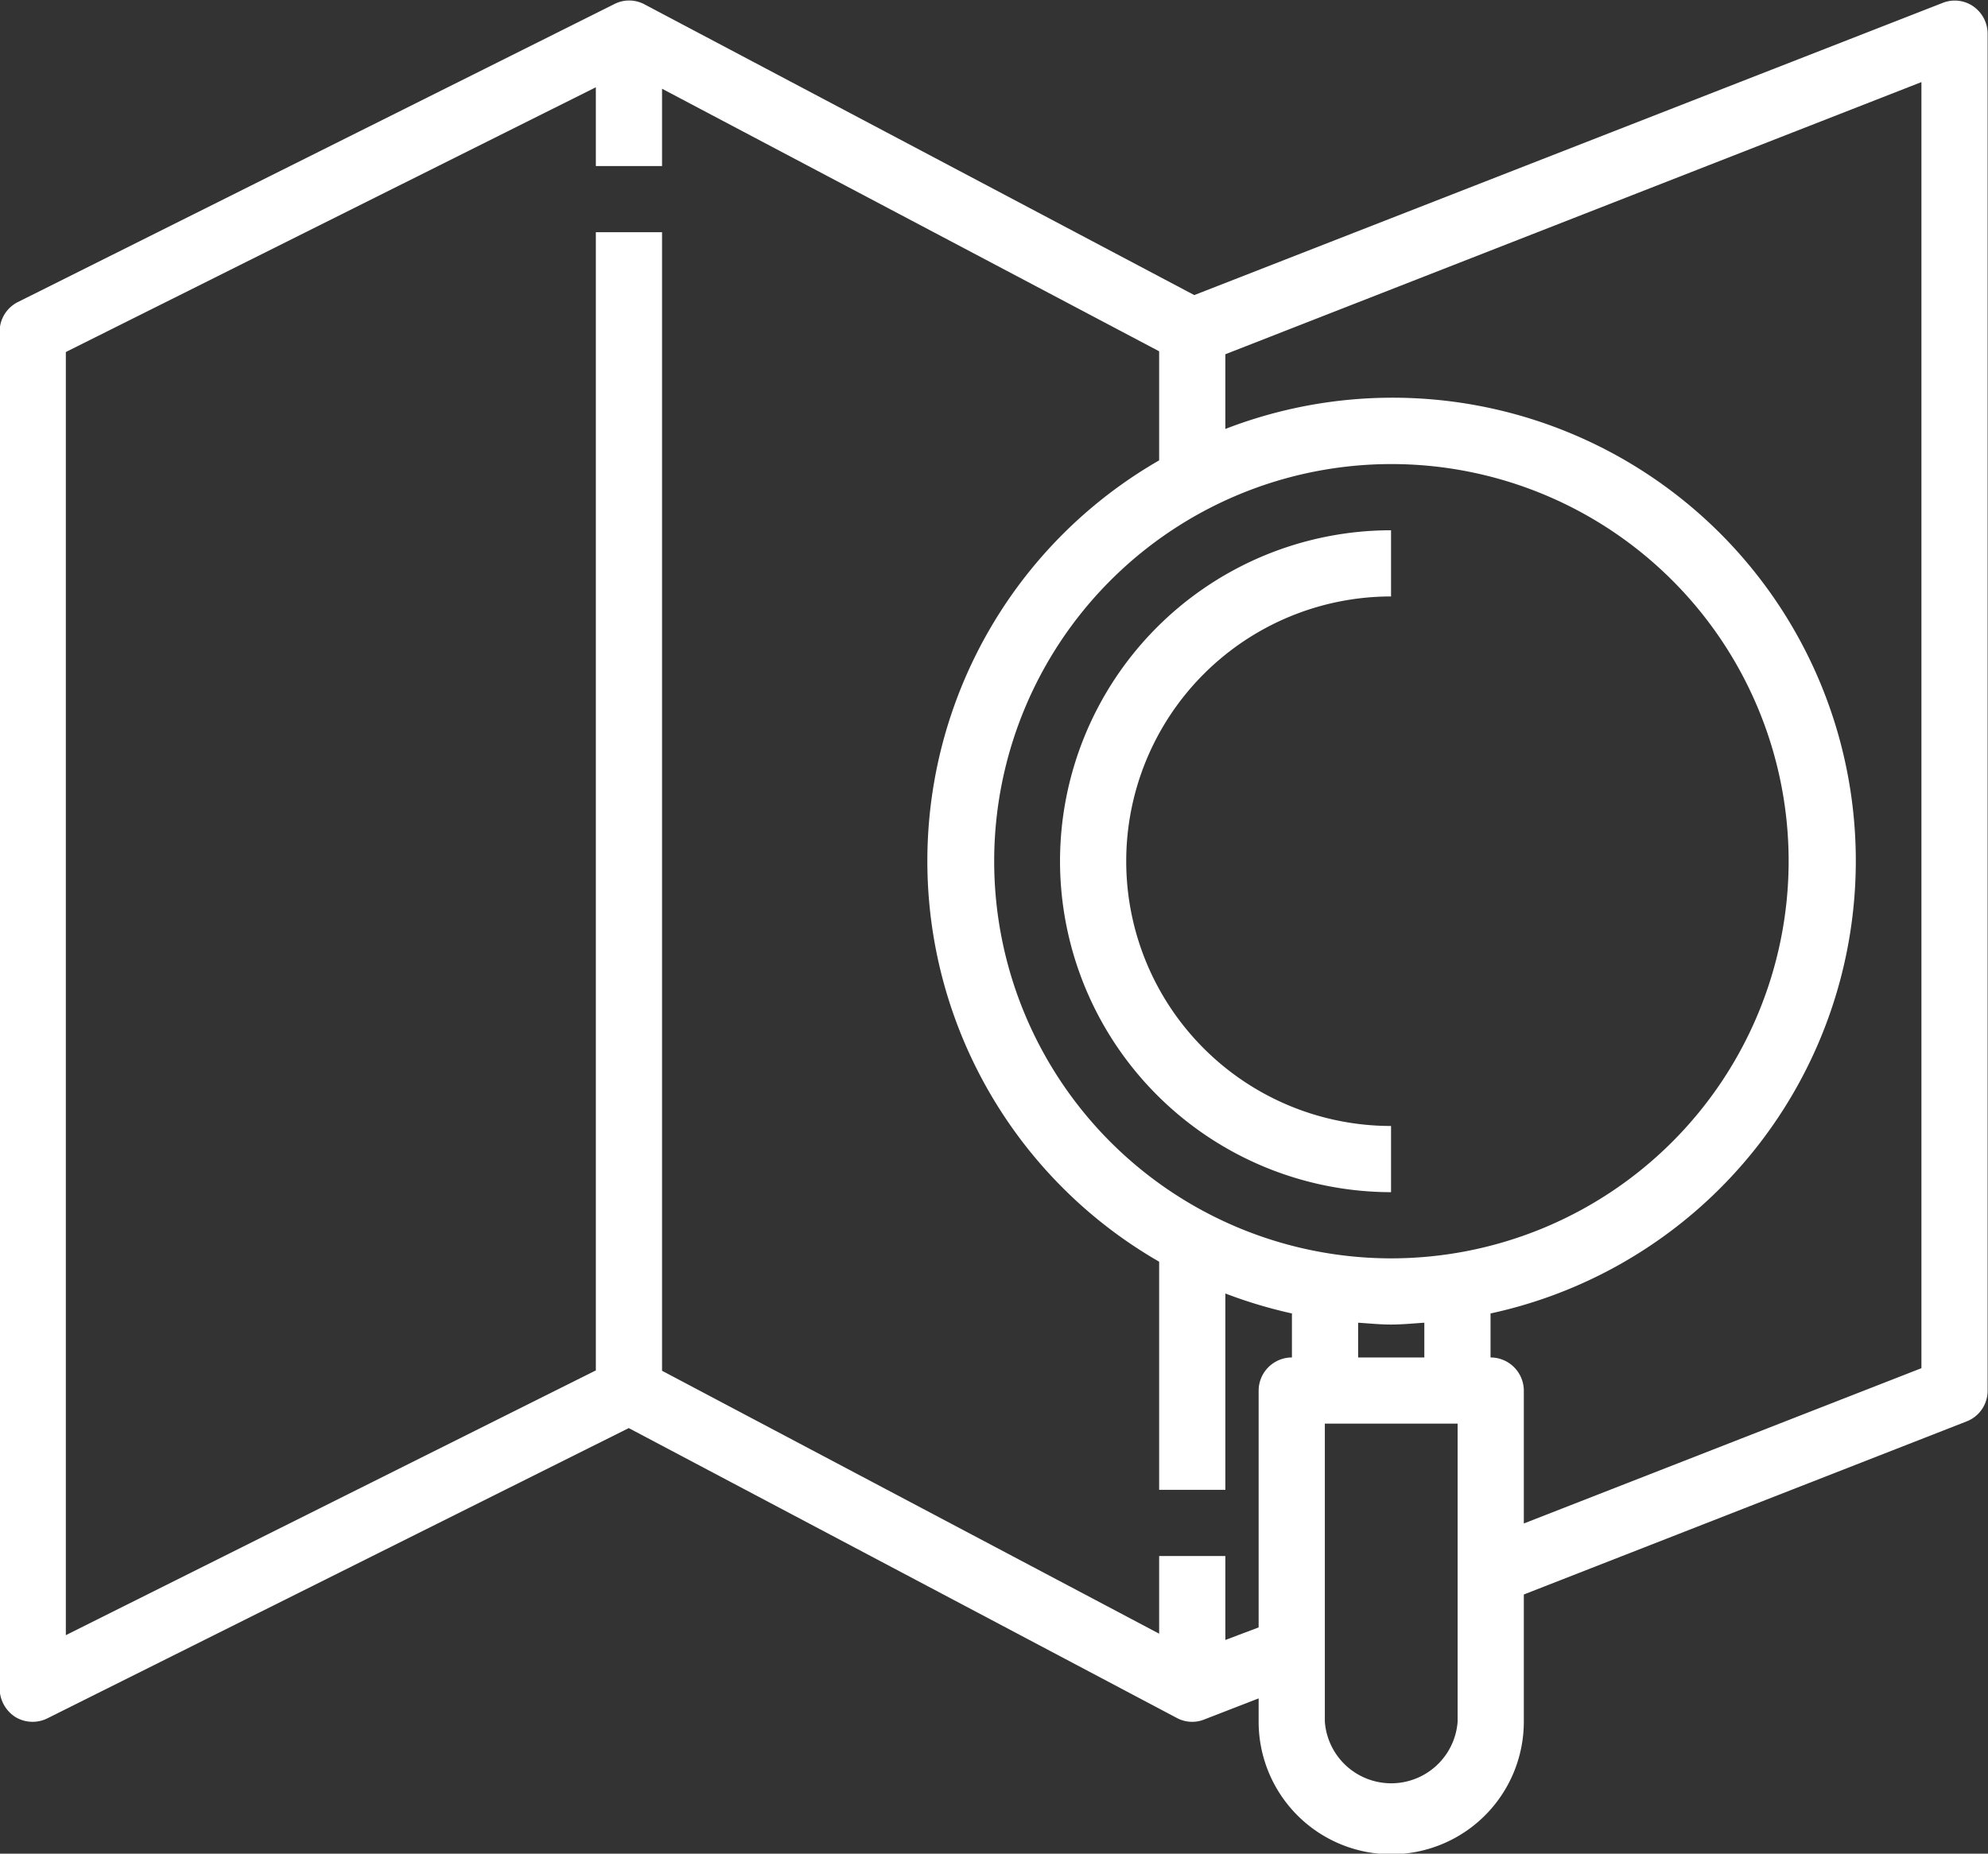
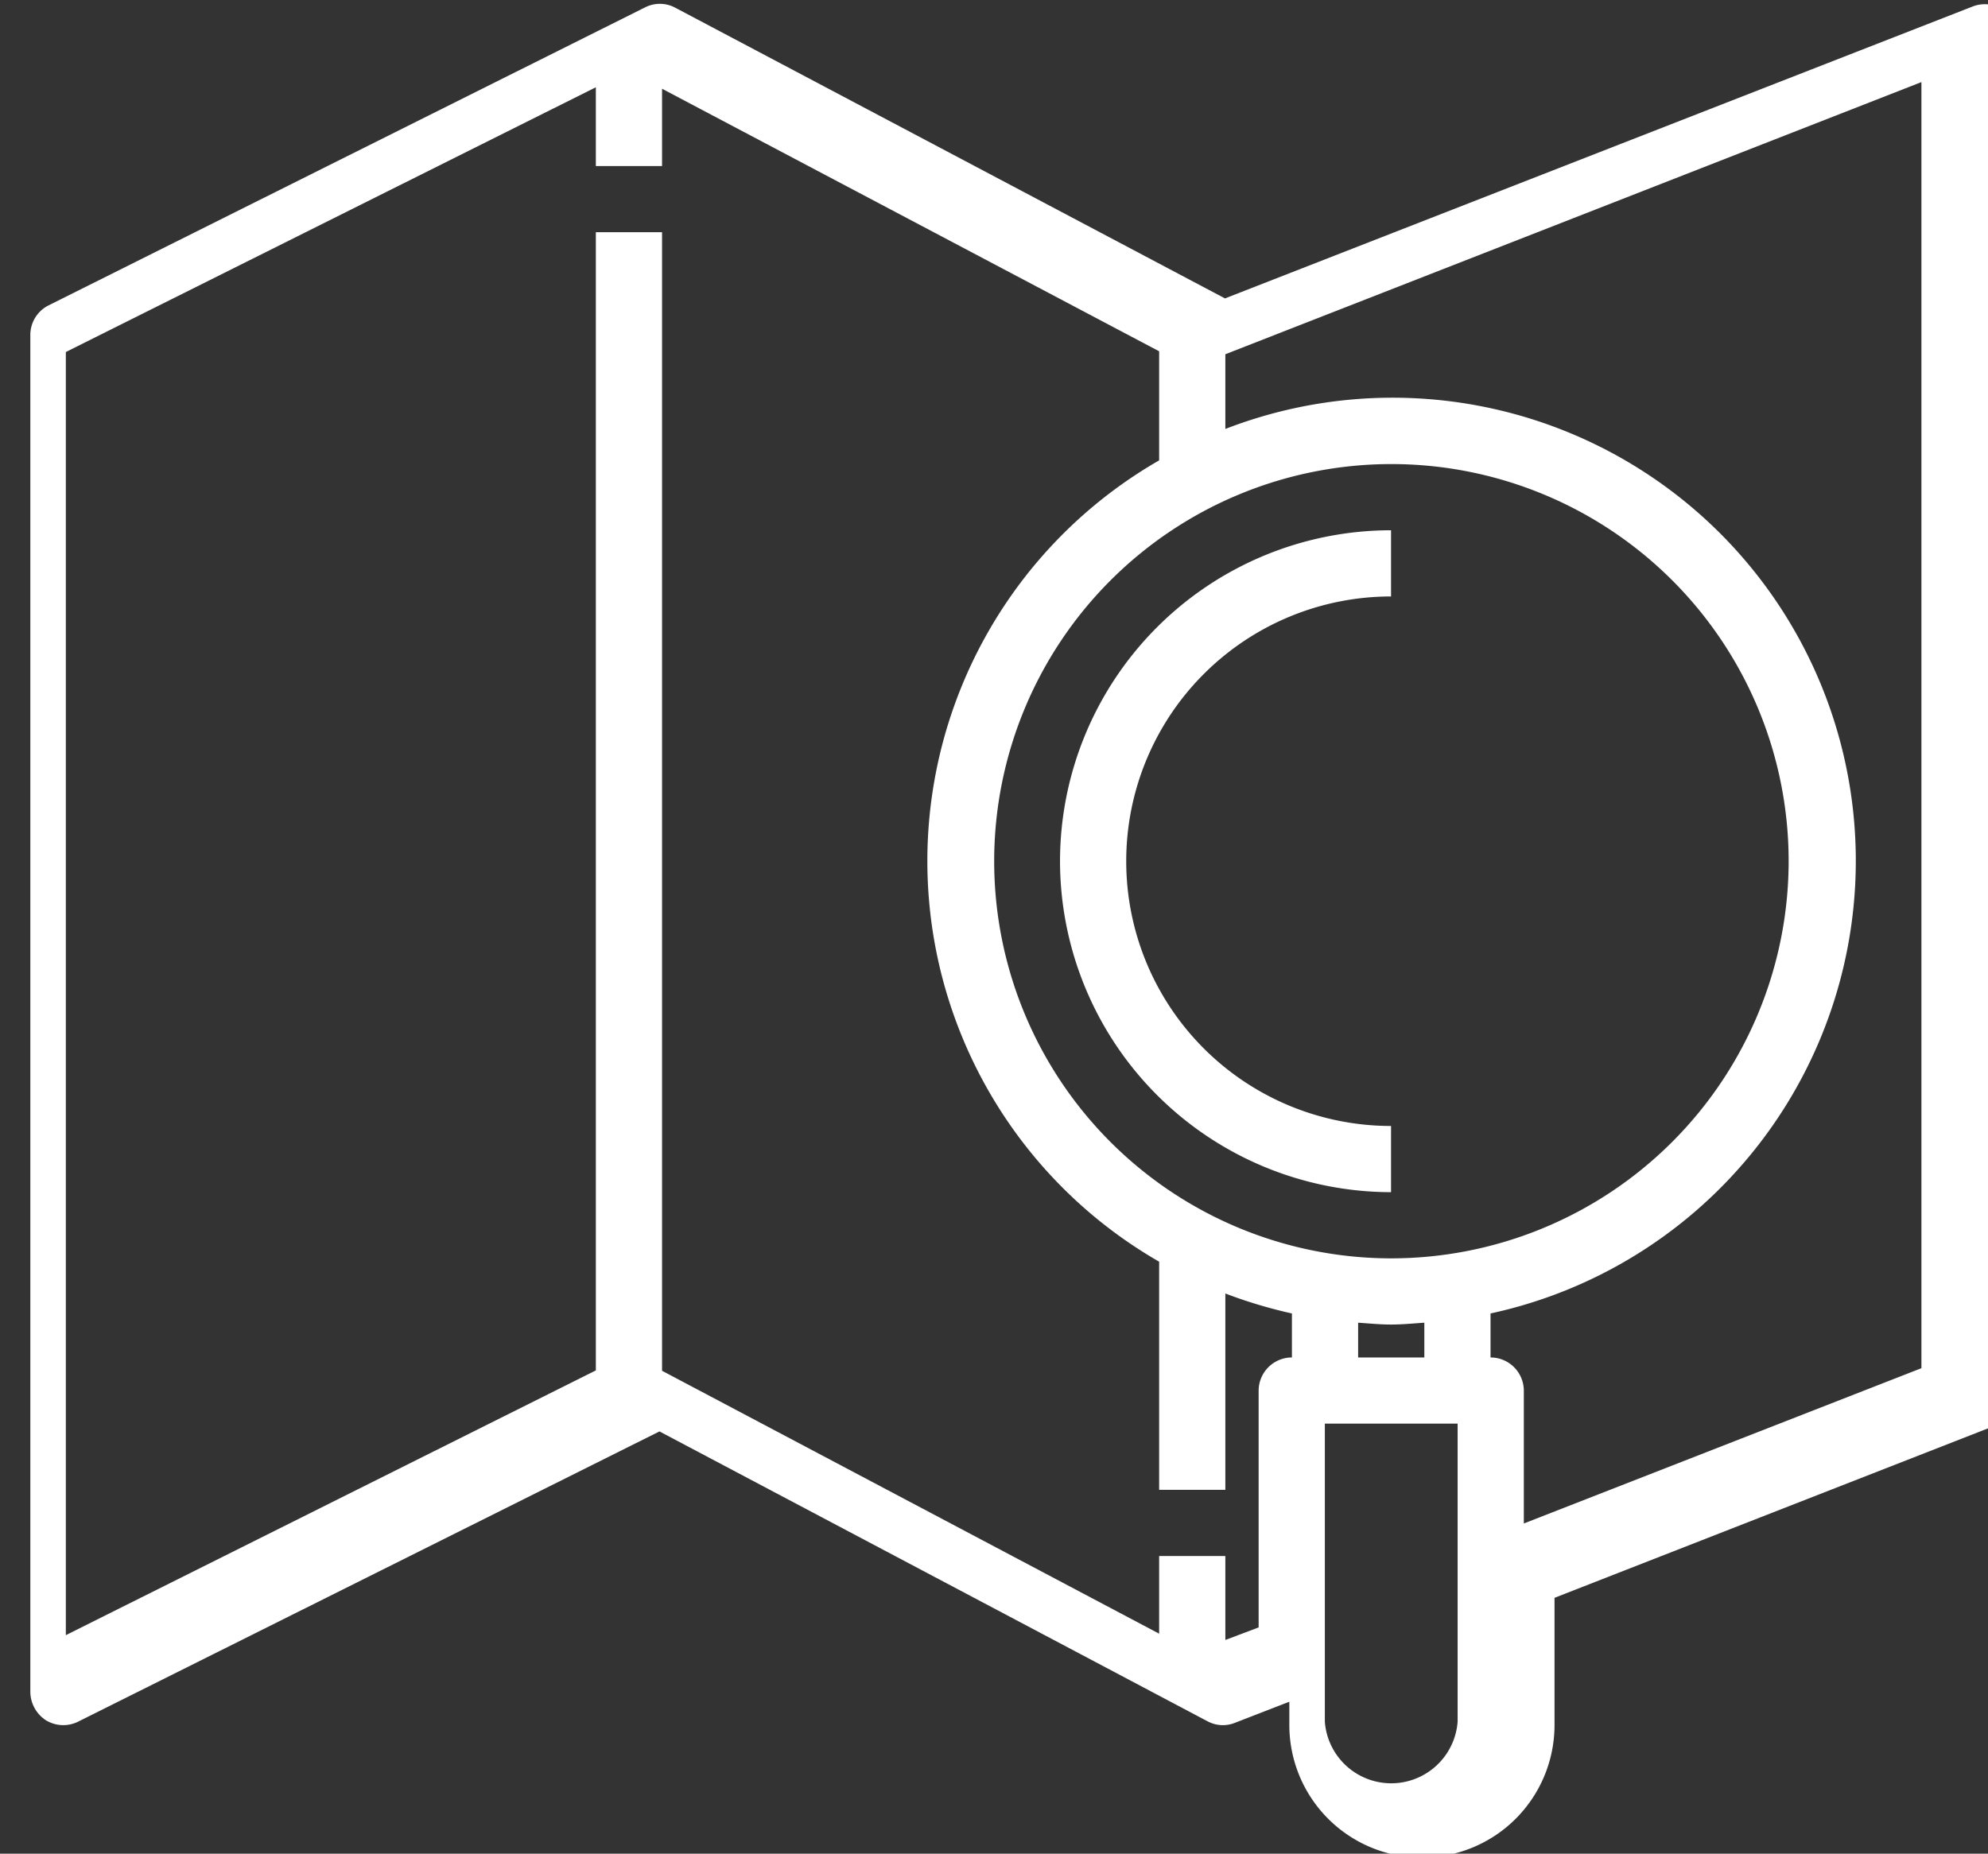
<svg xmlns="http://www.w3.org/2000/svg" width="53.75" height="50.13" viewBox="0 0 53.75 50.13">
  <rect x="0" y="0" width="53.75" height="50.13" fill="#333333" stroke="none" />
  <defs>
    <style>
      .cls-1 {
        fill: #fff;
        fill-rule: evenodd;
      }
    </style>
  </defs>
-   <path id="address" class="cls-1" d="M1189.07,1369.85a8.96,8.96,0,0,0,8.95,8.95v-1.79a7.16,7.16,0,0,1,0-14.32v-1.79A8.954,8.954,0,0,0,1189.07,1369.85Zm24.69-23.12a0.881,0.881,0,0,0-.83-0.09l-20.23,7.9-14.86-7.86a0.881,0.881,0,0,0-.82-0.01l-16.13,8.06a0.893,0.893,0,0,0-.49.8v36.69a0.924,0.924,0,0,0,.42.77,0.9,0.9,0,0,0,.87.04l15.72-7.85,14.82,7.84a0.873,0.873,0,0,0,.74.04l1.47-.57v0.63a3.585,3.585,0,0,0,7.17,0v-3.44l11.97-4.68a0.89,0.89,0,0,0,.57-0.83v-36.7A0.906,0.906,0,0,0,1213.76,1346.73Zm-16.63,35.6c0.3,0.02.59,0.05,0.89,0.05s0.6-.03.9-0.05v0.94h-1.79v-0.94Zm0.89-1.74a10.74,10.74,0,1,1,10.75-10.74A10.751,10.751,0,0,1,1198.02,1380.59Zm-4.48,10.32v-2.27h-1.79v2.1l-13.44-7.11v-30.79h-1.79v30.78l-14.33,7.16v-34.7l14.33-7.16v2.13h1.79v-2.09l13.44,7.1v2.95a12.5,12.5,0,0,0,0,21.67v6.17h1.79v-5.31a12.82,12.82,0,0,0,1.8.54v1.19a0.9,0.9,0,0,0-.9.9v6.4Zm6.28,2.21a1.8,1.8,0,0,1-3.59,0v-8.06h3.59v8.06Zm12.54-9.56-10.75,4.2v-3.59a0.9,0.9,0,0,0-.9-0.9v-1.19a12.524,12.524,0,1,0-7.17-23.92v-2.02l18.82-7.36v34.78Z" transform="translate(-1160.41 -1346.56)" />
+   <path id="address" class="cls-1" d="M1189.07,1369.85a8.96,8.96,0,0,0,8.95,8.95v-1.79a7.16,7.16,0,0,1,0-14.32v-1.79A8.954,8.954,0,0,0,1189.07,1369.85Zm24.69-23.12l-20.23,7.9-14.86-7.86a0.881,0.881,0,0,0-.82-0.01l-16.13,8.06a0.893,0.893,0,0,0-.49.8v36.69a0.924,0.924,0,0,0,.42.77,0.9,0.9,0,0,0,.87.04l15.72-7.85,14.82,7.84a0.873,0.873,0,0,0,.74.04l1.47-.57v0.63a3.585,3.585,0,0,0,7.17,0v-3.44l11.97-4.68a0.89,0.89,0,0,0,.57-0.83v-36.7A0.906,0.906,0,0,0,1213.76,1346.73Zm-16.63,35.6c0.3,0.02.59,0.05,0.89,0.05s0.6-.03.9-0.05v0.94h-1.79v-0.94Zm0.89-1.74a10.74,10.74,0,1,1,10.75-10.74A10.751,10.751,0,0,1,1198.02,1380.59Zm-4.48,10.32v-2.27h-1.79v2.1l-13.44-7.11v-30.79h-1.79v30.78l-14.33,7.16v-34.7l14.33-7.16v2.13h1.79v-2.09l13.44,7.1v2.95a12.5,12.5,0,0,0,0,21.67v6.17h1.79v-5.31a12.82,12.82,0,0,0,1.8.54v1.19a0.9,0.9,0,0,0-.9.9v6.4Zm6.28,2.21a1.8,1.8,0,0,1-3.59,0v-8.06h3.59v8.06Zm12.54-9.56-10.75,4.2v-3.59a0.9,0.9,0,0,0-.9-0.9v-1.19a12.524,12.524,0,1,0-7.17-23.92v-2.02l18.82-7.36v34.78Z" transform="translate(-1160.41 -1346.56)" />
</svg>